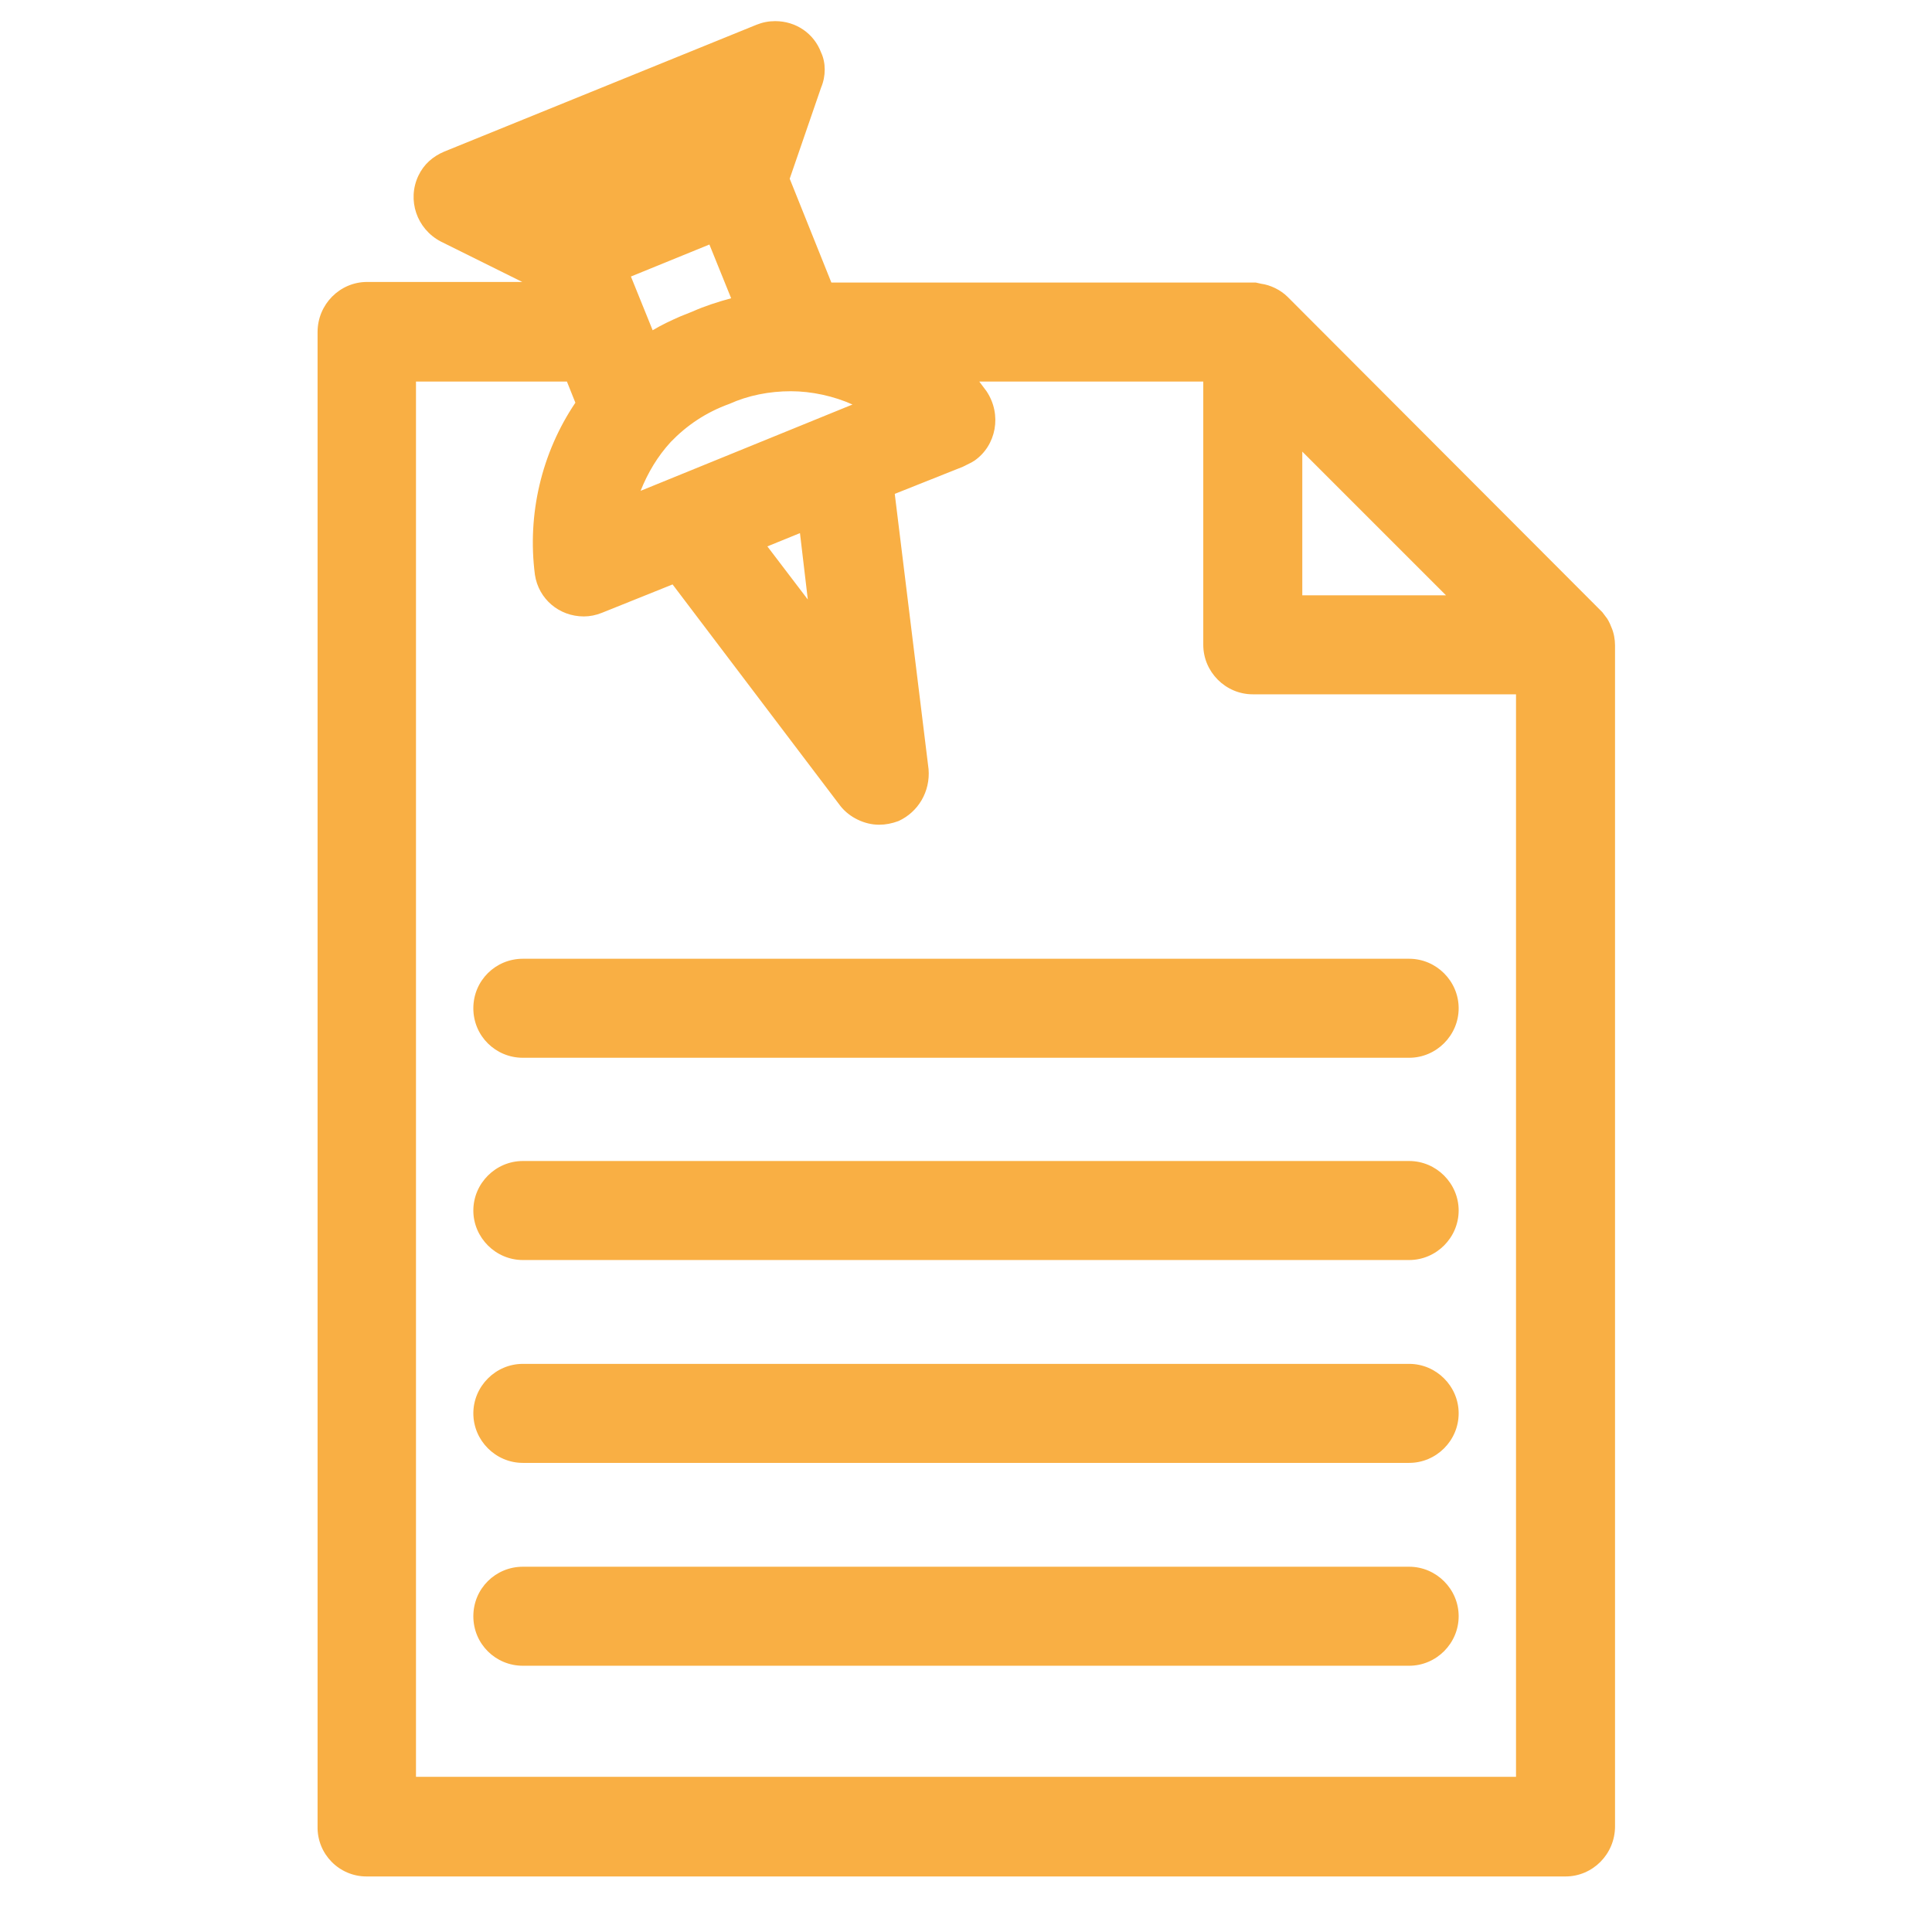
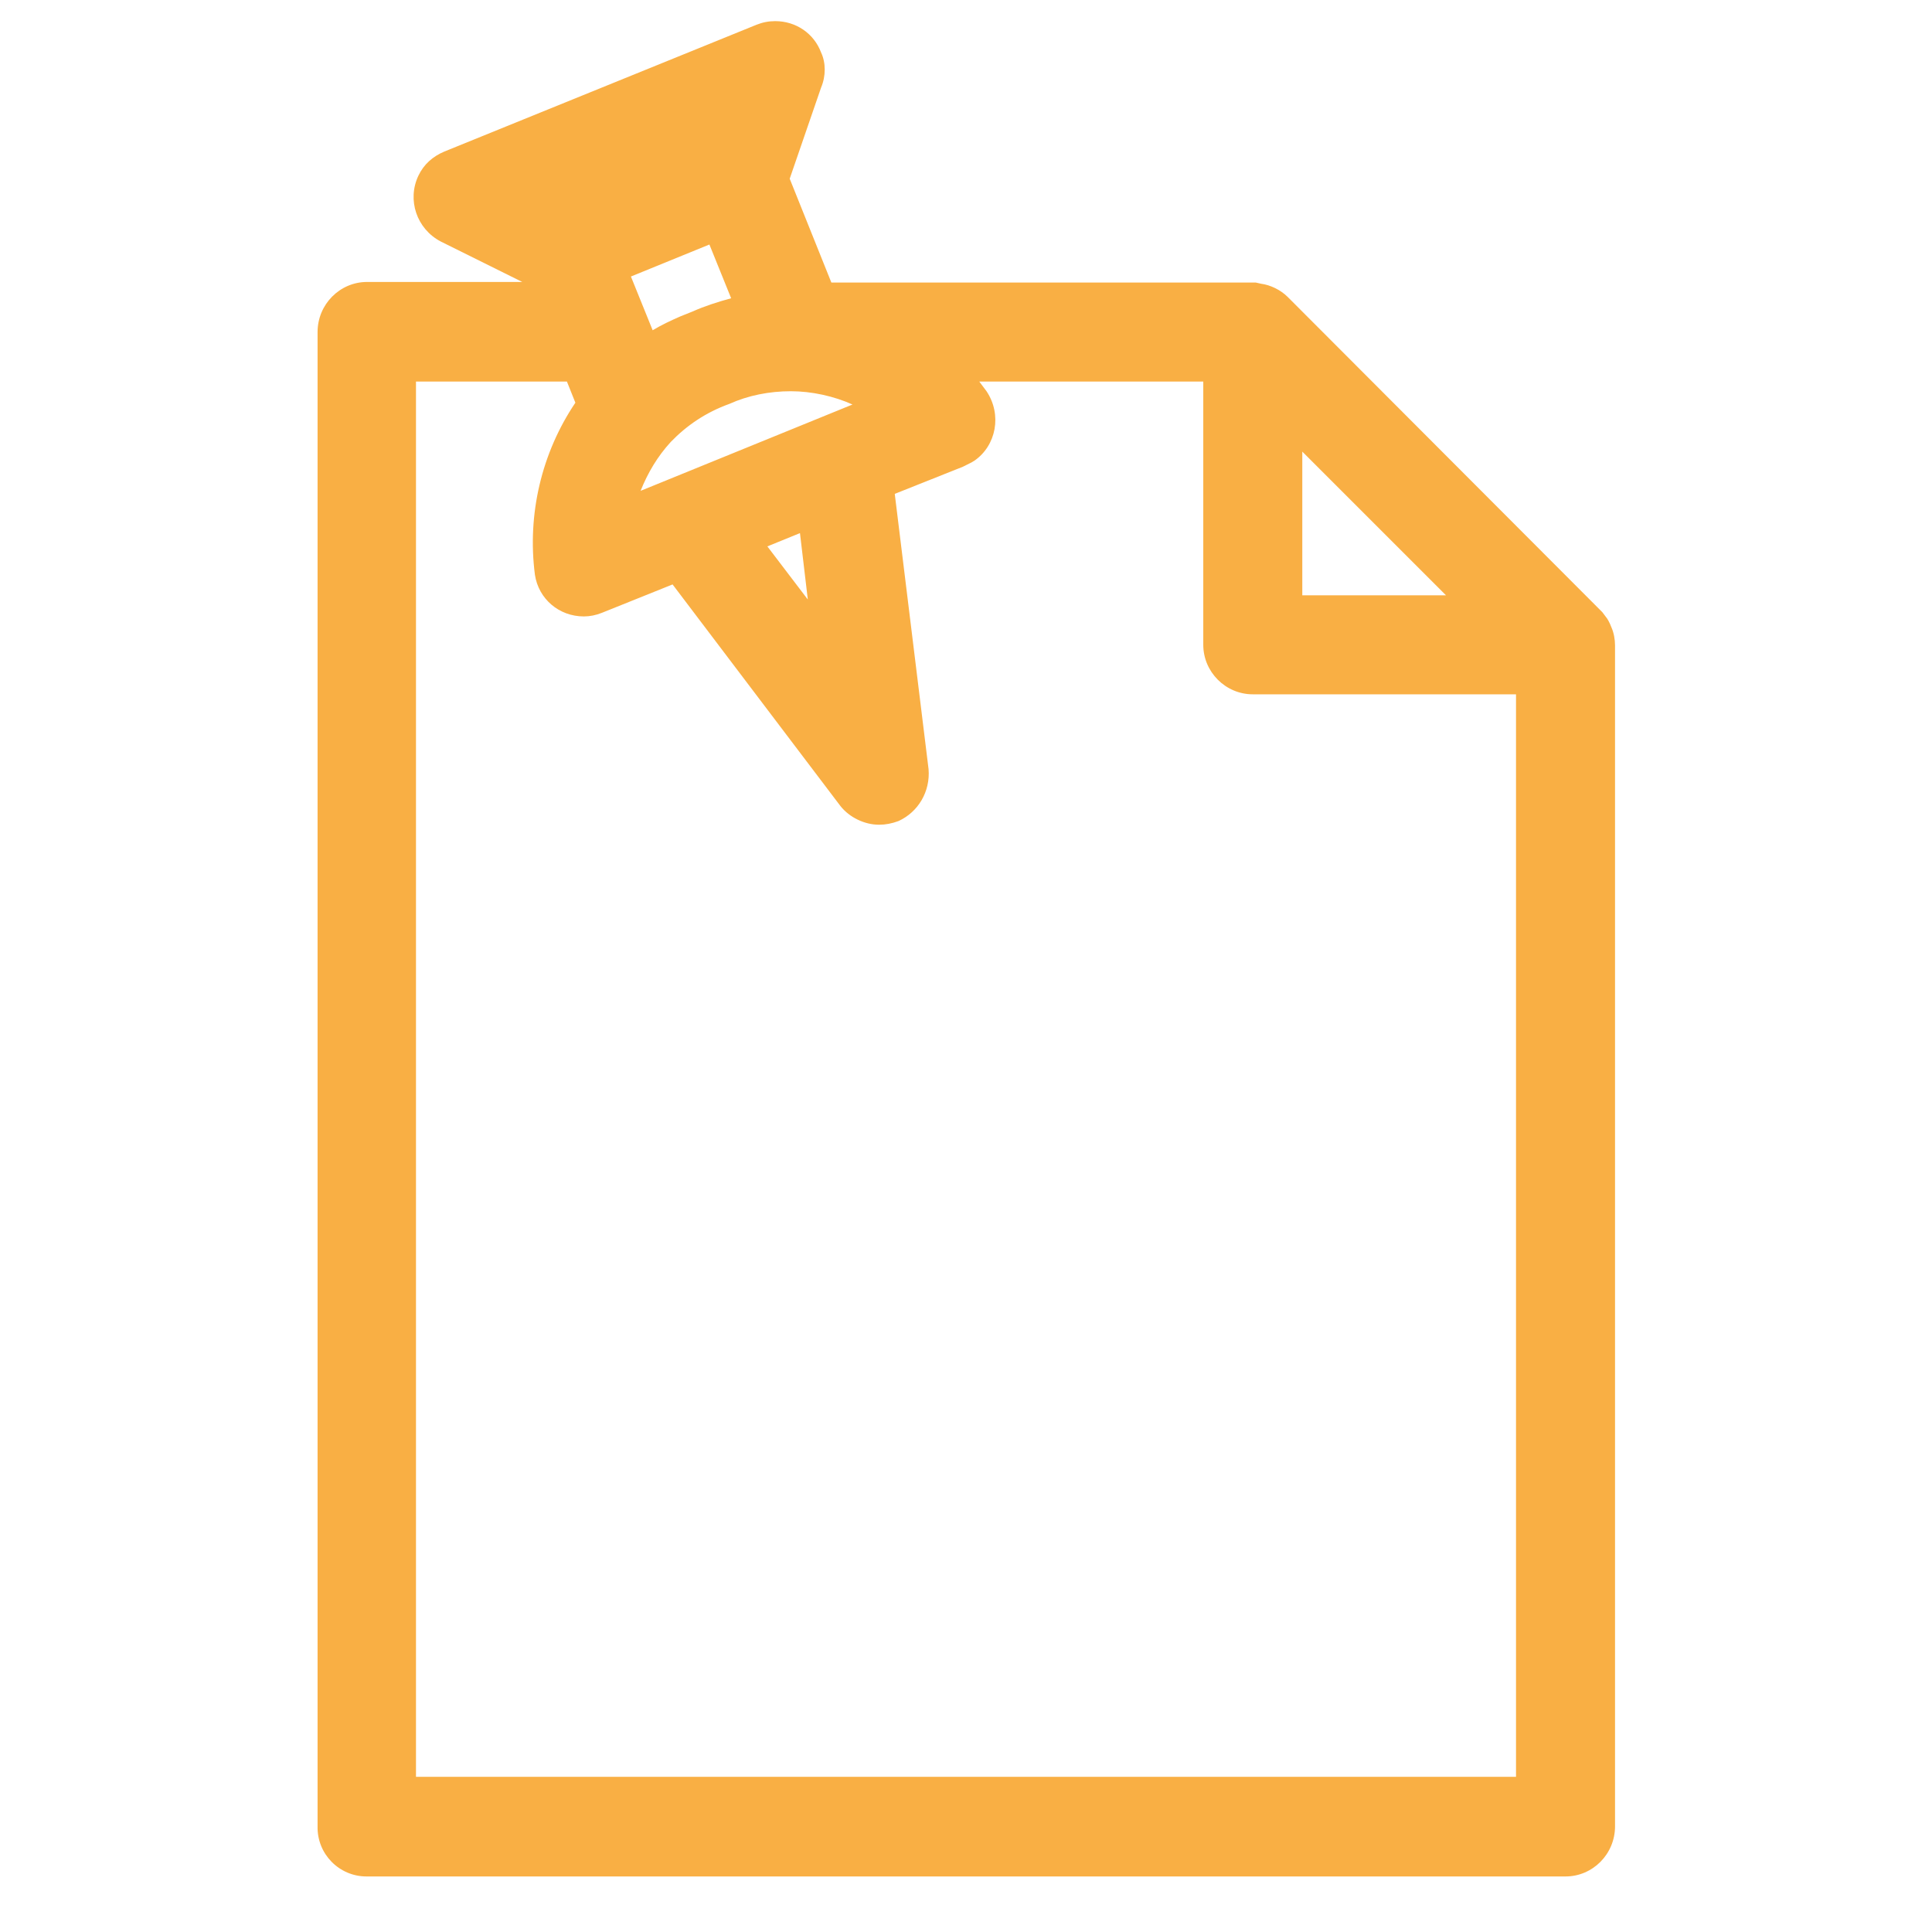
<svg xmlns="http://www.w3.org/2000/svg" id="Layer_1" data-name="Layer 1" viewBox="0 0 32 32">
  <defs>
    <style>
      .cls-1 {
        fill: #f9af44;
      }
    </style>
  </defs>
-   <path class="cls-1" d="M23.34,15.88H8.66c-.45,0-.82,.36-.82,.82s.37,.82,.82,.82h14.68c.45,0,.82-.37,.82-.82s-.37-.82-.82-.82Zm0,3.35H8.66c-.45,0-.82,.37-.82,.82s.37,.82,.82,.82h14.68c.45,0,.82-.37,.82-.82s-.37-.82-.82-.82Zm0,3.36H8.66c-.45,0-.82,.37-.82,.82s.37,.82,.82,.82h14.68c.45,0,.82-.37,.82-.82s-.37-.82-.82-.82Zm0,3.36H8.66c-.45,0-.82,.36-.82,.82s.37,.82,.82,.82h14.68c.45,0,.82-.37,.82-.82s-.37-.82-.82-.82Zm-14.68-8.43h14.68c.45,0,.82-.37,.82-.82s-.37-.82-.82-.82H8.66c-.45,0-.82,.36-.82,.82s.37,.82,.82,.82Zm14.68,1.71H8.66c-.45,0-.82,.37-.82,.82s.37,.82,.82,.82h14.68c.45,0,.82-.37,.82-.82s-.37-.82-.82-.82Zm0,3.36H8.66c-.45,0-.82,.37-.82,.82s.37,.82,.82,.82h14.68c.45,0,.82-.37,.82-.82s-.37-.82-.82-.82Zm0,3.36H8.66c-.45,0-.82,.36-.82,.82s.37,.82,.82,.82h14.68c.45,0,.82-.37,.82-.82s-.37-.82-.82-.82Zm-14.68-8.43h14.68c.45,0,.82-.37,.82-.82s-.37-.82-.82-.82H8.66c-.45,0-.82,.36-.82,.82s.37,.82,.82,.82Zm14.68,1.71H8.66c-.45,0-.82,.37-.82,.82s.37,.82,.82,.82h14.68c.45,0,.82-.37,.82-.82s-.37-.82-.82-.82Zm0,3.36H8.66c-.45,0-.82,.37-.82,.82s.37,.82,.82,.82h14.68c.45,0,.82-.37,.82-.82s-.37-.82-.82-.82Zm0,3.36H8.66c-.45,0-.82,.36-.82,.82s.37,.82,.82,.82h14.68c.45,0,.82-.37,.82-.82s-.37-.82-.82-.82Z" />
-   <path class="cls-1" d="M26.69,10.39c-.03-.08-.07-.15-.09-.17l-.06-.08-5.21-5.22c-.12-.12-.29-.2-.44-.22l-.09-.02h-7.03l-.69-1.72,.52-1.51c.08-.19,.08-.41,0-.58-.12-.32-.42-.52-.76-.52-.11,0-.21,.02-.31,.06L7.36,2.51c-.19,.08-.34,.21-.43,.4-.19,.4-.03,.88,.37,1.09l1.35,.67h-2.57c-.45,0-.82,.37-.82,.83V30.25c-.01,.46,.36,.83,.81,.83H25.93c.45,0,.82-.37,.82-.83V10.69c0-.1-.02-.21-.06-.3Zm-5.12-2.91l2.38,2.38h-2.38v-2.38Zm-8.47-1c.34,0,.71,.08,1.02,.22l-3.51,1.43c.12-.3,.28-.57,.5-.81,.26-.27,.58-.49,.97-.63,.31-.14,.66-.21,1.02-.21Zm.28,3.45l-.67-.88,.54-.22,.13,1.1Zm-1.63-5.88l.36,.89c-.22,.06-.44,.13-.64,.22l-.2,.08c-.16,.07-.31,.14-.46,.23l-.36-.89,1.3-.53Zm13.36,25.38H6.89V6.32h2.5l.14,.35c-.56,.83-.8,1.85-.67,2.85,.06,.4,.4,.69,.81,.69,.1,0,.2-.02,.3-.06l1.17-.47,2.78,3.67c.15,.19,.4,.31,.64,.31,.11,0,.21-.02,.32-.06,.33-.15,.53-.49,.5-.86l-.56-4.56,1.13-.45,.14-.07,.05-.03c.36-.25,.46-.76,.2-1.15-.04-.05-.08-.11-.12-.16h3.71v4.36c0,.45,.37,.82,.82,.82h4.36V29.43Z" />
+   <path class="cls-1" d="M26.69,10.39c-.03-.08-.07-.15-.09-.17l-.06-.08-5.21-5.22c-.12-.12-.29-.2-.44-.22l-.09-.02h-7.03l-.69-1.72,.52-1.51c.08-.19,.08-.41,0-.58-.12-.32-.42-.52-.76-.52-.11,0-.21,.02-.31,.06L7.36,2.51c-.19,.08-.34,.21-.43,.4-.19,.4-.03,.88,.37,1.09l1.35,.67h-2.57c-.45,0-.82,.37-.82,.83V30.25c-.01,.46,.36,.83,.81,.83H25.93c.45,0,.82-.37,.82-.83V10.69c0-.1-.02-.21-.06-.3Zm-5.12-2.91l2.38,2.38h-2.38v-2.38Zm-8.47-1c.34,0,.71,.08,1.02,.22l-3.51,1.43c.12-.3,.28-.57,.5-.81,.26-.27,.58-.49,.97-.63,.31-.14,.66-.21,1.02-.21Zm.28,3.45l-.67-.88,.54-.22,.13,1.1Zm-1.63-5.88l.36,.89c-.22,.06-.44,.13-.64,.22l-.2,.08c-.16,.07-.31,.14-.46,.23l-.36-.89,1.3-.53m13.36,25.38H6.89V6.32h2.5l.14,.35c-.56,.83-.8,1.85-.67,2.85,.06,.4,.4,.69,.81,.69,.1,0,.2-.02,.3-.06l1.17-.47,2.78,3.67c.15,.19,.4,.31,.64,.31,.11,0,.21-.02,.32-.06,.33-.15,.53-.49,.5-.86l-.56-4.56,1.13-.45,.14-.07,.05-.03c.36-.25,.46-.76,.2-1.15-.04-.05-.08-.11-.12-.16h3.71v4.36c0,.45,.37,.82,.82,.82h4.36V29.43Z" />
</svg>